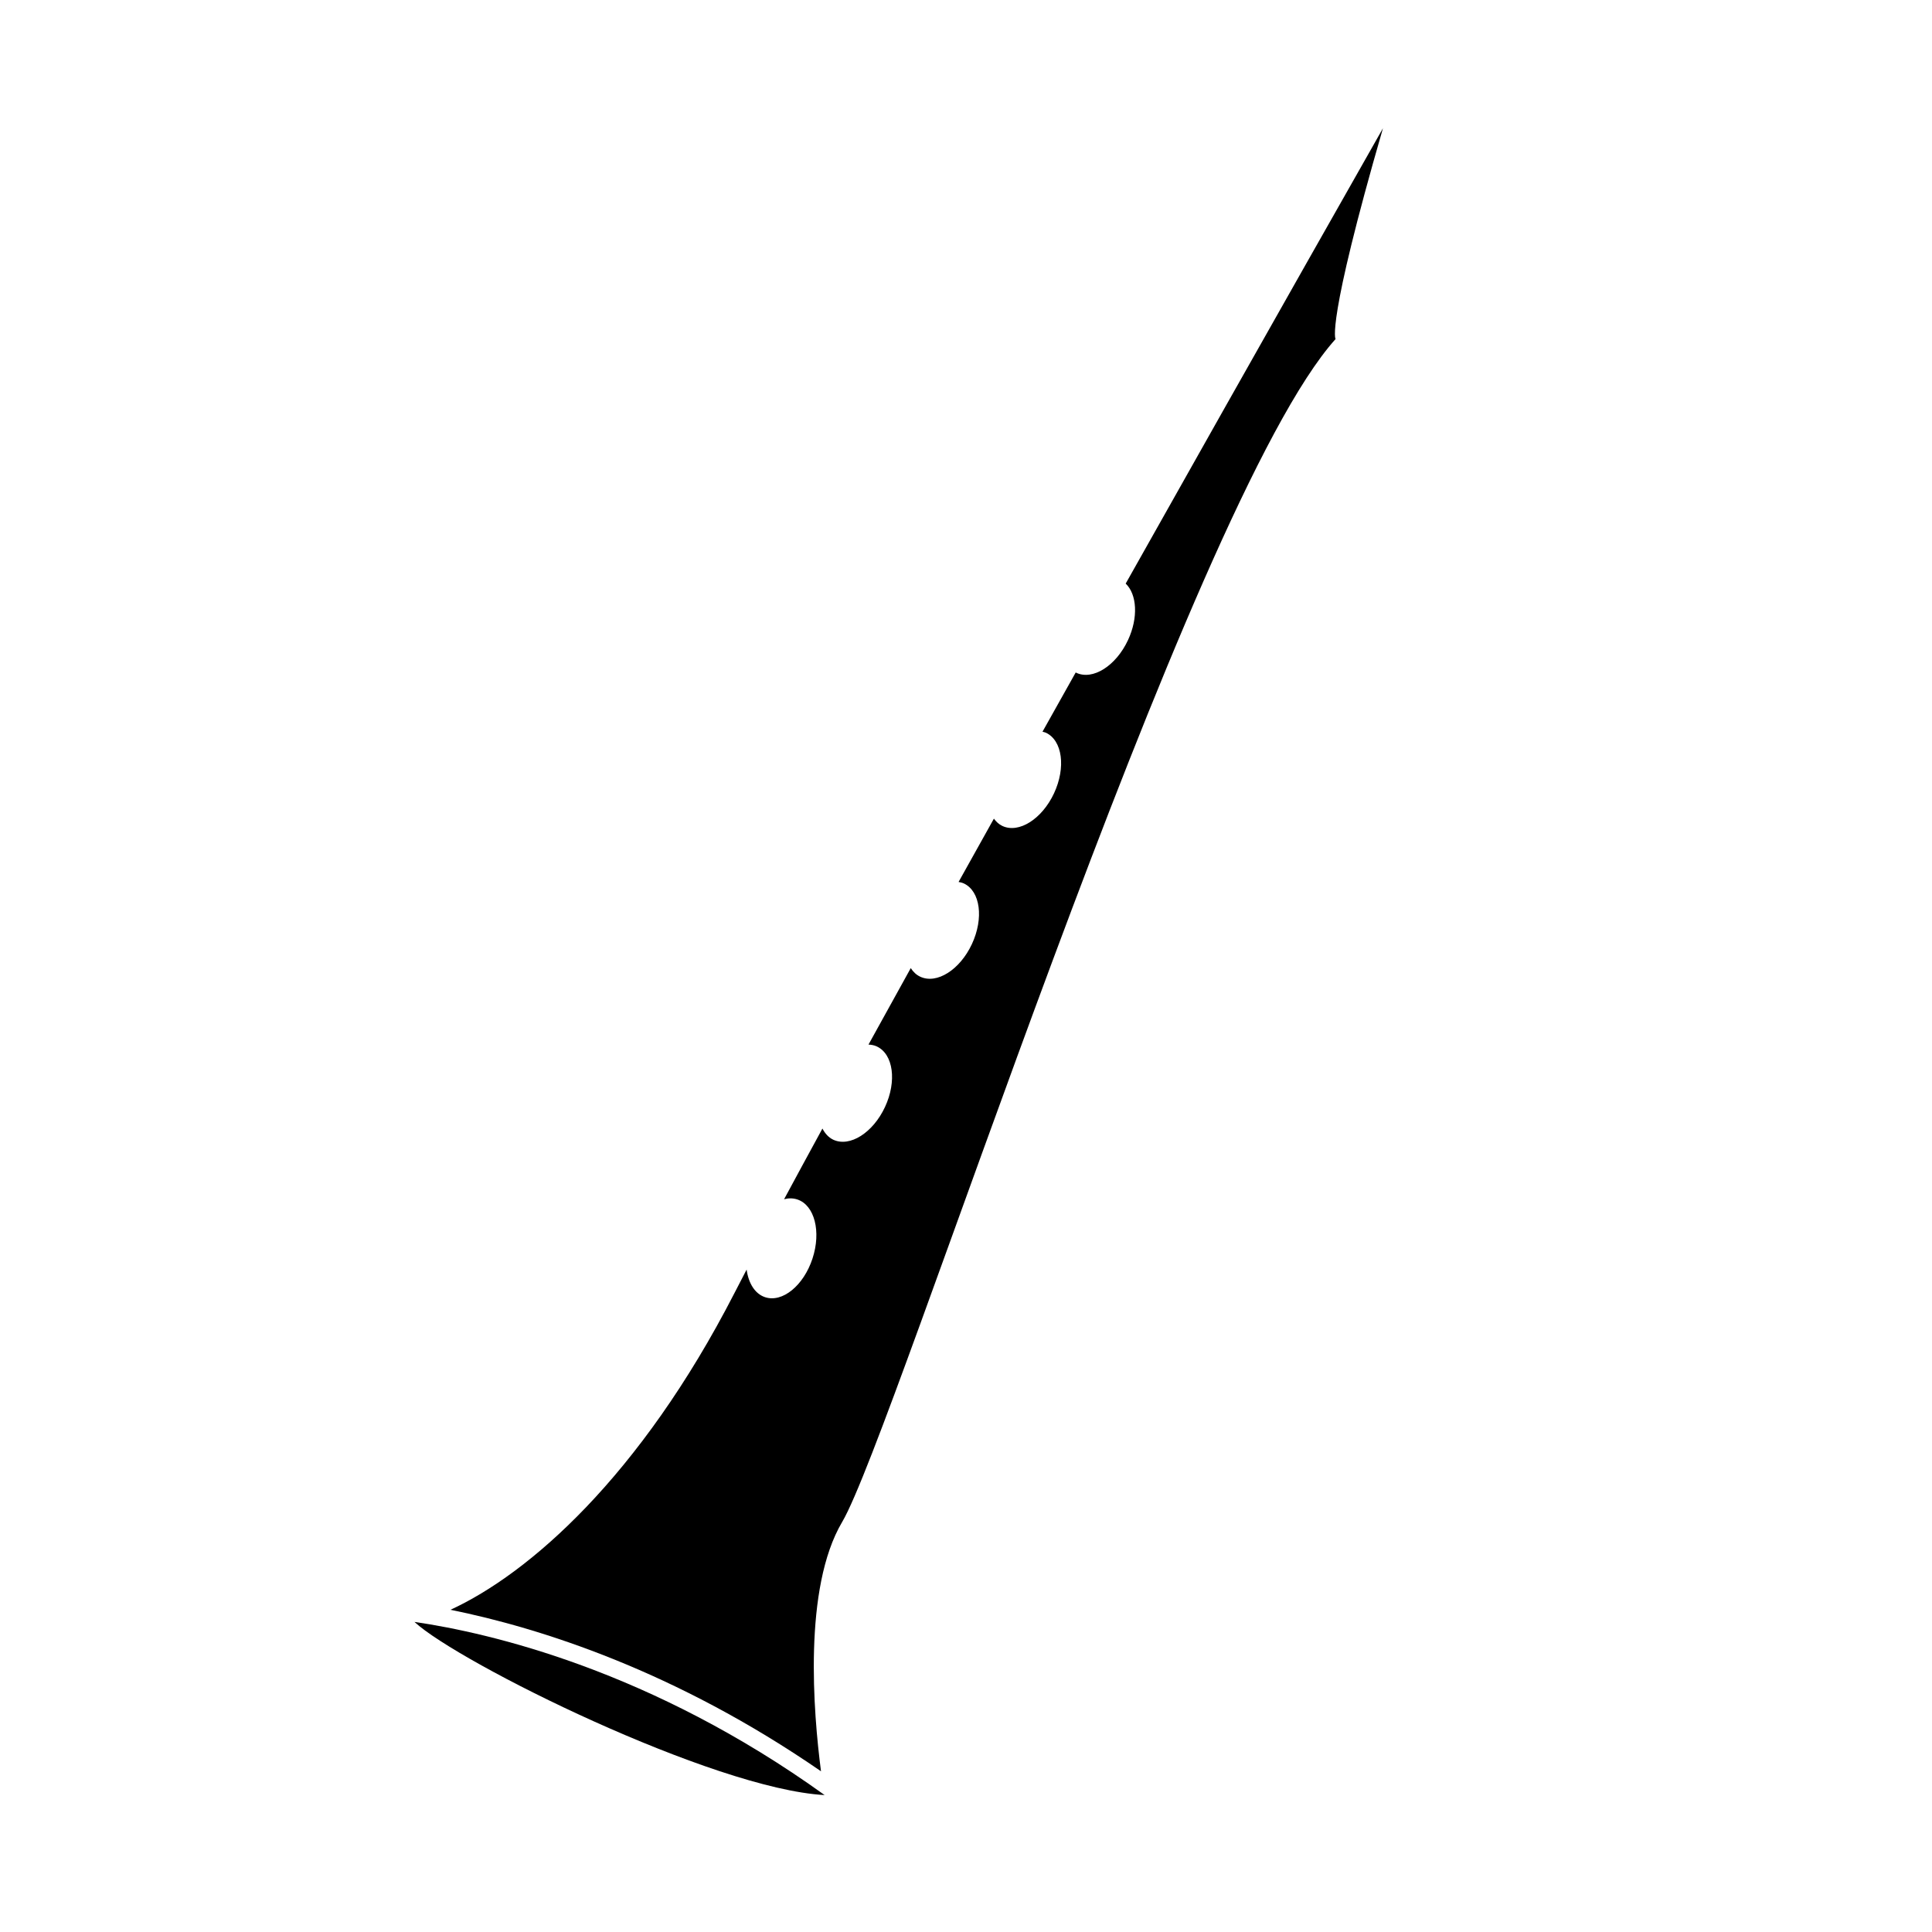
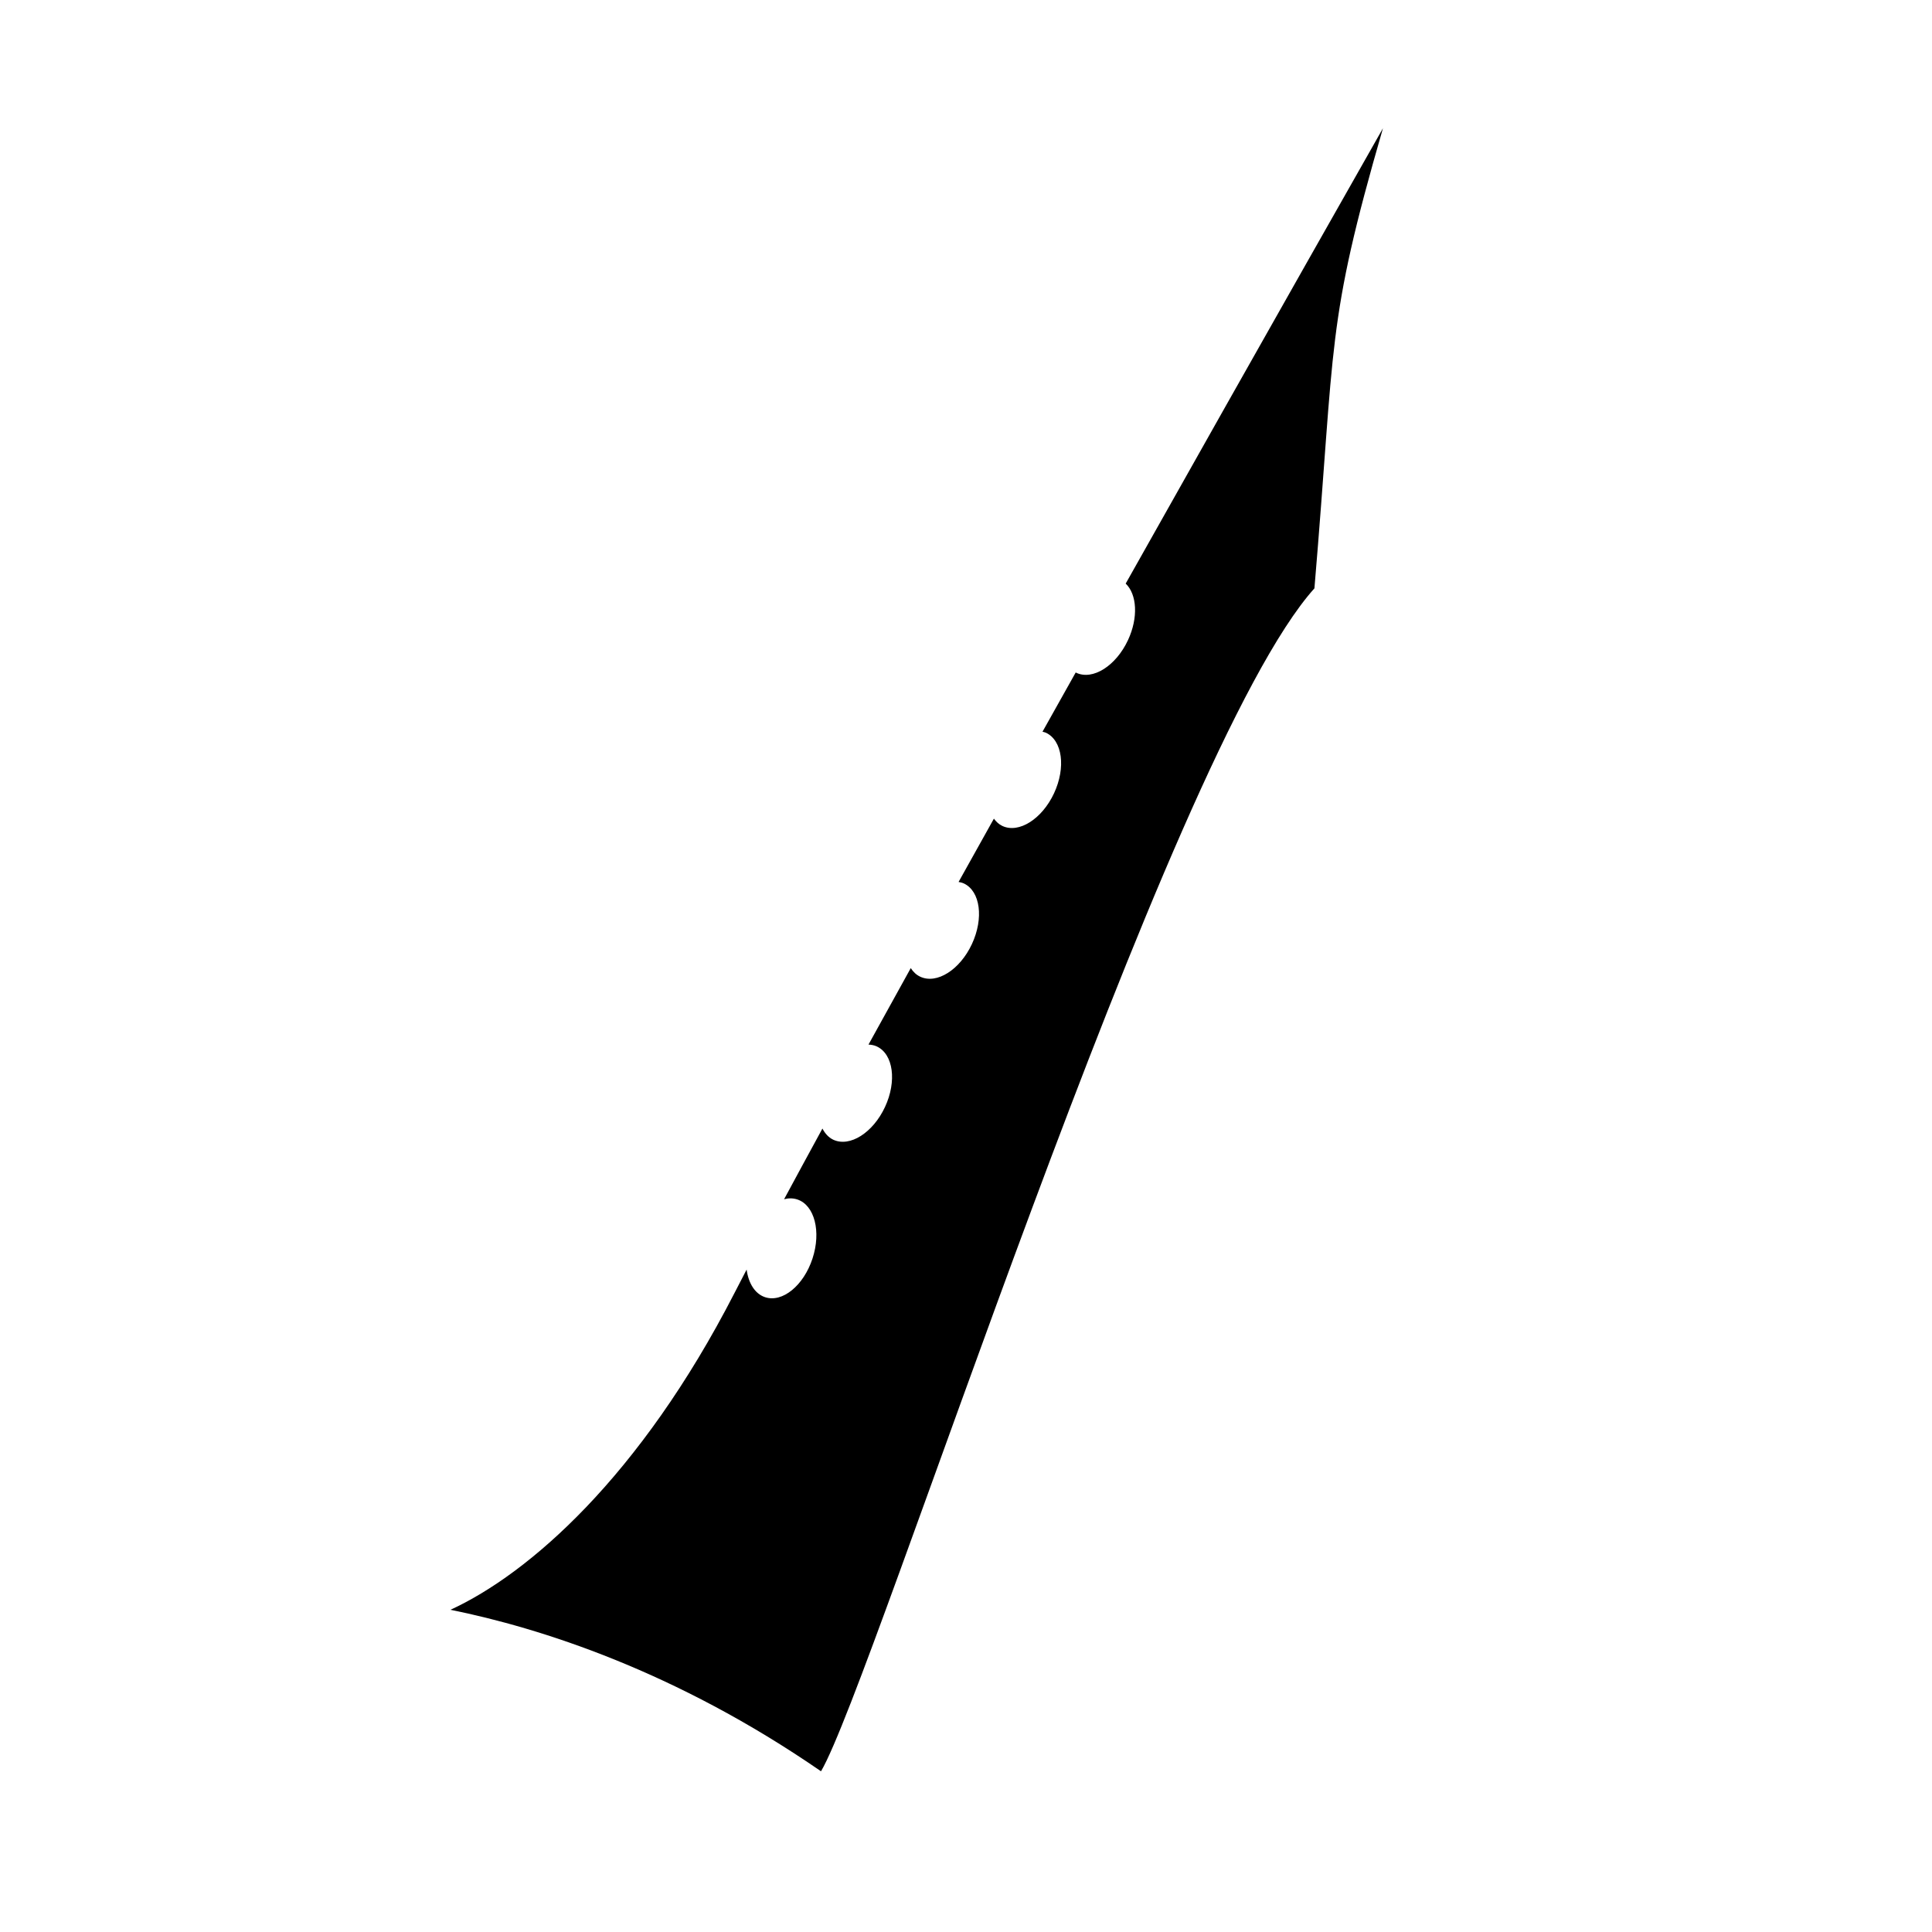
<svg xmlns="http://www.w3.org/2000/svg" version="1.1" id="Capa_1" x="0px" y="0px" width="64px" height="64px" viewBox="0 0 64 64" style="enable-background:new 0 0 64 64;" xml:space="preserve">
  <g>
-     <path d="M27.317,59.464c-5.748-4.135-11.078-5.37-13.588-5.736C15.195,55.085,23.622,59.262,27.317,59.464z" />
-     <path d="M45.812,4.249c0,0-3.946,6.945-8.522,15.083c0.375,0.358,0.422,1.132,0.076,1.873c-0.398,0.853-1.164,1.338-1.712,1.082   c-0.007-0.002-0.012-0.009-0.019-0.012c-0.365,0.652-0.733,1.309-1.101,1.964c0.038,0.011,0.077,0.016,0.112,0.033   c0.548,0.255,0.668,1.153,0.27,2.007c-0.398,0.852-1.164,1.338-1.711,1.082c-0.115-0.053-0.205-0.14-0.281-0.242   c-0.394,0.704-0.783,1.404-1.17,2.097c0.059,0.011,0.118,0.024,0.174,0.049c0.547,0.256,0.666,1.154,0.268,2.008   c-0.397,0.853-1.163,1.338-1.711,1.082c-0.131-0.061-0.234-0.16-0.315-0.285c-0.481,0.869-0.95,1.716-1.4,2.533   c0.096,0.005,0.189,0.021,0.276,0.062c0.547,0.256,0.668,1.153,0.27,2.007c-0.398,0.853-1.164,1.338-1.712,1.083   c-0.157-0.074-0.274-0.206-0.36-0.37c-0.455,0.834-0.881,1.618-1.27,2.341c0.147-0.039,0.295-0.039,0.436,0.007   c0.574,0.188,0.799,1.067,0.504,1.961c-0.294,0.894-0.997,1.467-1.57,1.277c-0.337-0.111-0.55-0.464-0.611-0.915   c-0.146,0.28-0.283,0.543-0.406,0.784c-3.129,6.09-6.815,9.296-9.404,10.486c2.966,0.601,7.443,2.018,12.274,5.35   c-0.253-1.937-0.596-6.069,0.701-8.259c1.731-2.923,11.474-33.773,16.345-39.186C44.242,11.231,43.916,10.798,45.812,4.249z" />
+     <path d="M45.812,4.249c0,0-3.946,6.945-8.522,15.083c0.375,0.358,0.422,1.132,0.076,1.873c-0.398,0.853-1.164,1.338-1.712,1.082   c-0.007-0.002-0.012-0.009-0.019-0.012c-0.365,0.652-0.733,1.309-1.101,1.964c0.038,0.011,0.077,0.016,0.112,0.033   c0.548,0.255,0.668,1.153,0.27,2.007c-0.398,0.852-1.164,1.338-1.711,1.082c-0.115-0.053-0.205-0.14-0.281-0.242   c-0.394,0.704-0.783,1.404-1.17,2.097c0.059,0.011,0.118,0.024,0.174,0.049c0.547,0.256,0.666,1.154,0.268,2.008   c-0.397,0.853-1.163,1.338-1.711,1.082c-0.131-0.061-0.234-0.16-0.315-0.285c-0.481,0.869-0.95,1.716-1.4,2.533   c0.096,0.005,0.189,0.021,0.276,0.062c0.547,0.256,0.668,1.153,0.27,2.007c-0.398,0.853-1.164,1.338-1.712,1.083   c-0.157-0.074-0.274-0.206-0.36-0.37c-0.455,0.834-0.881,1.618-1.27,2.341c0.147-0.039,0.295-0.039,0.436,0.007   c0.574,0.188,0.799,1.067,0.504,1.961c-0.294,0.894-0.997,1.467-1.57,1.277c-0.337-0.111-0.55-0.464-0.611-0.915   c-0.146,0.28-0.283,0.543-0.406,0.784c-3.129,6.09-6.815,9.296-9.404,10.486c2.966,0.601,7.443,2.018,12.274,5.35   c1.731-2.923,11.474-33.773,16.345-39.186C44.242,11.231,43.916,10.798,45.812,4.249z" />
  </g>
</svg>